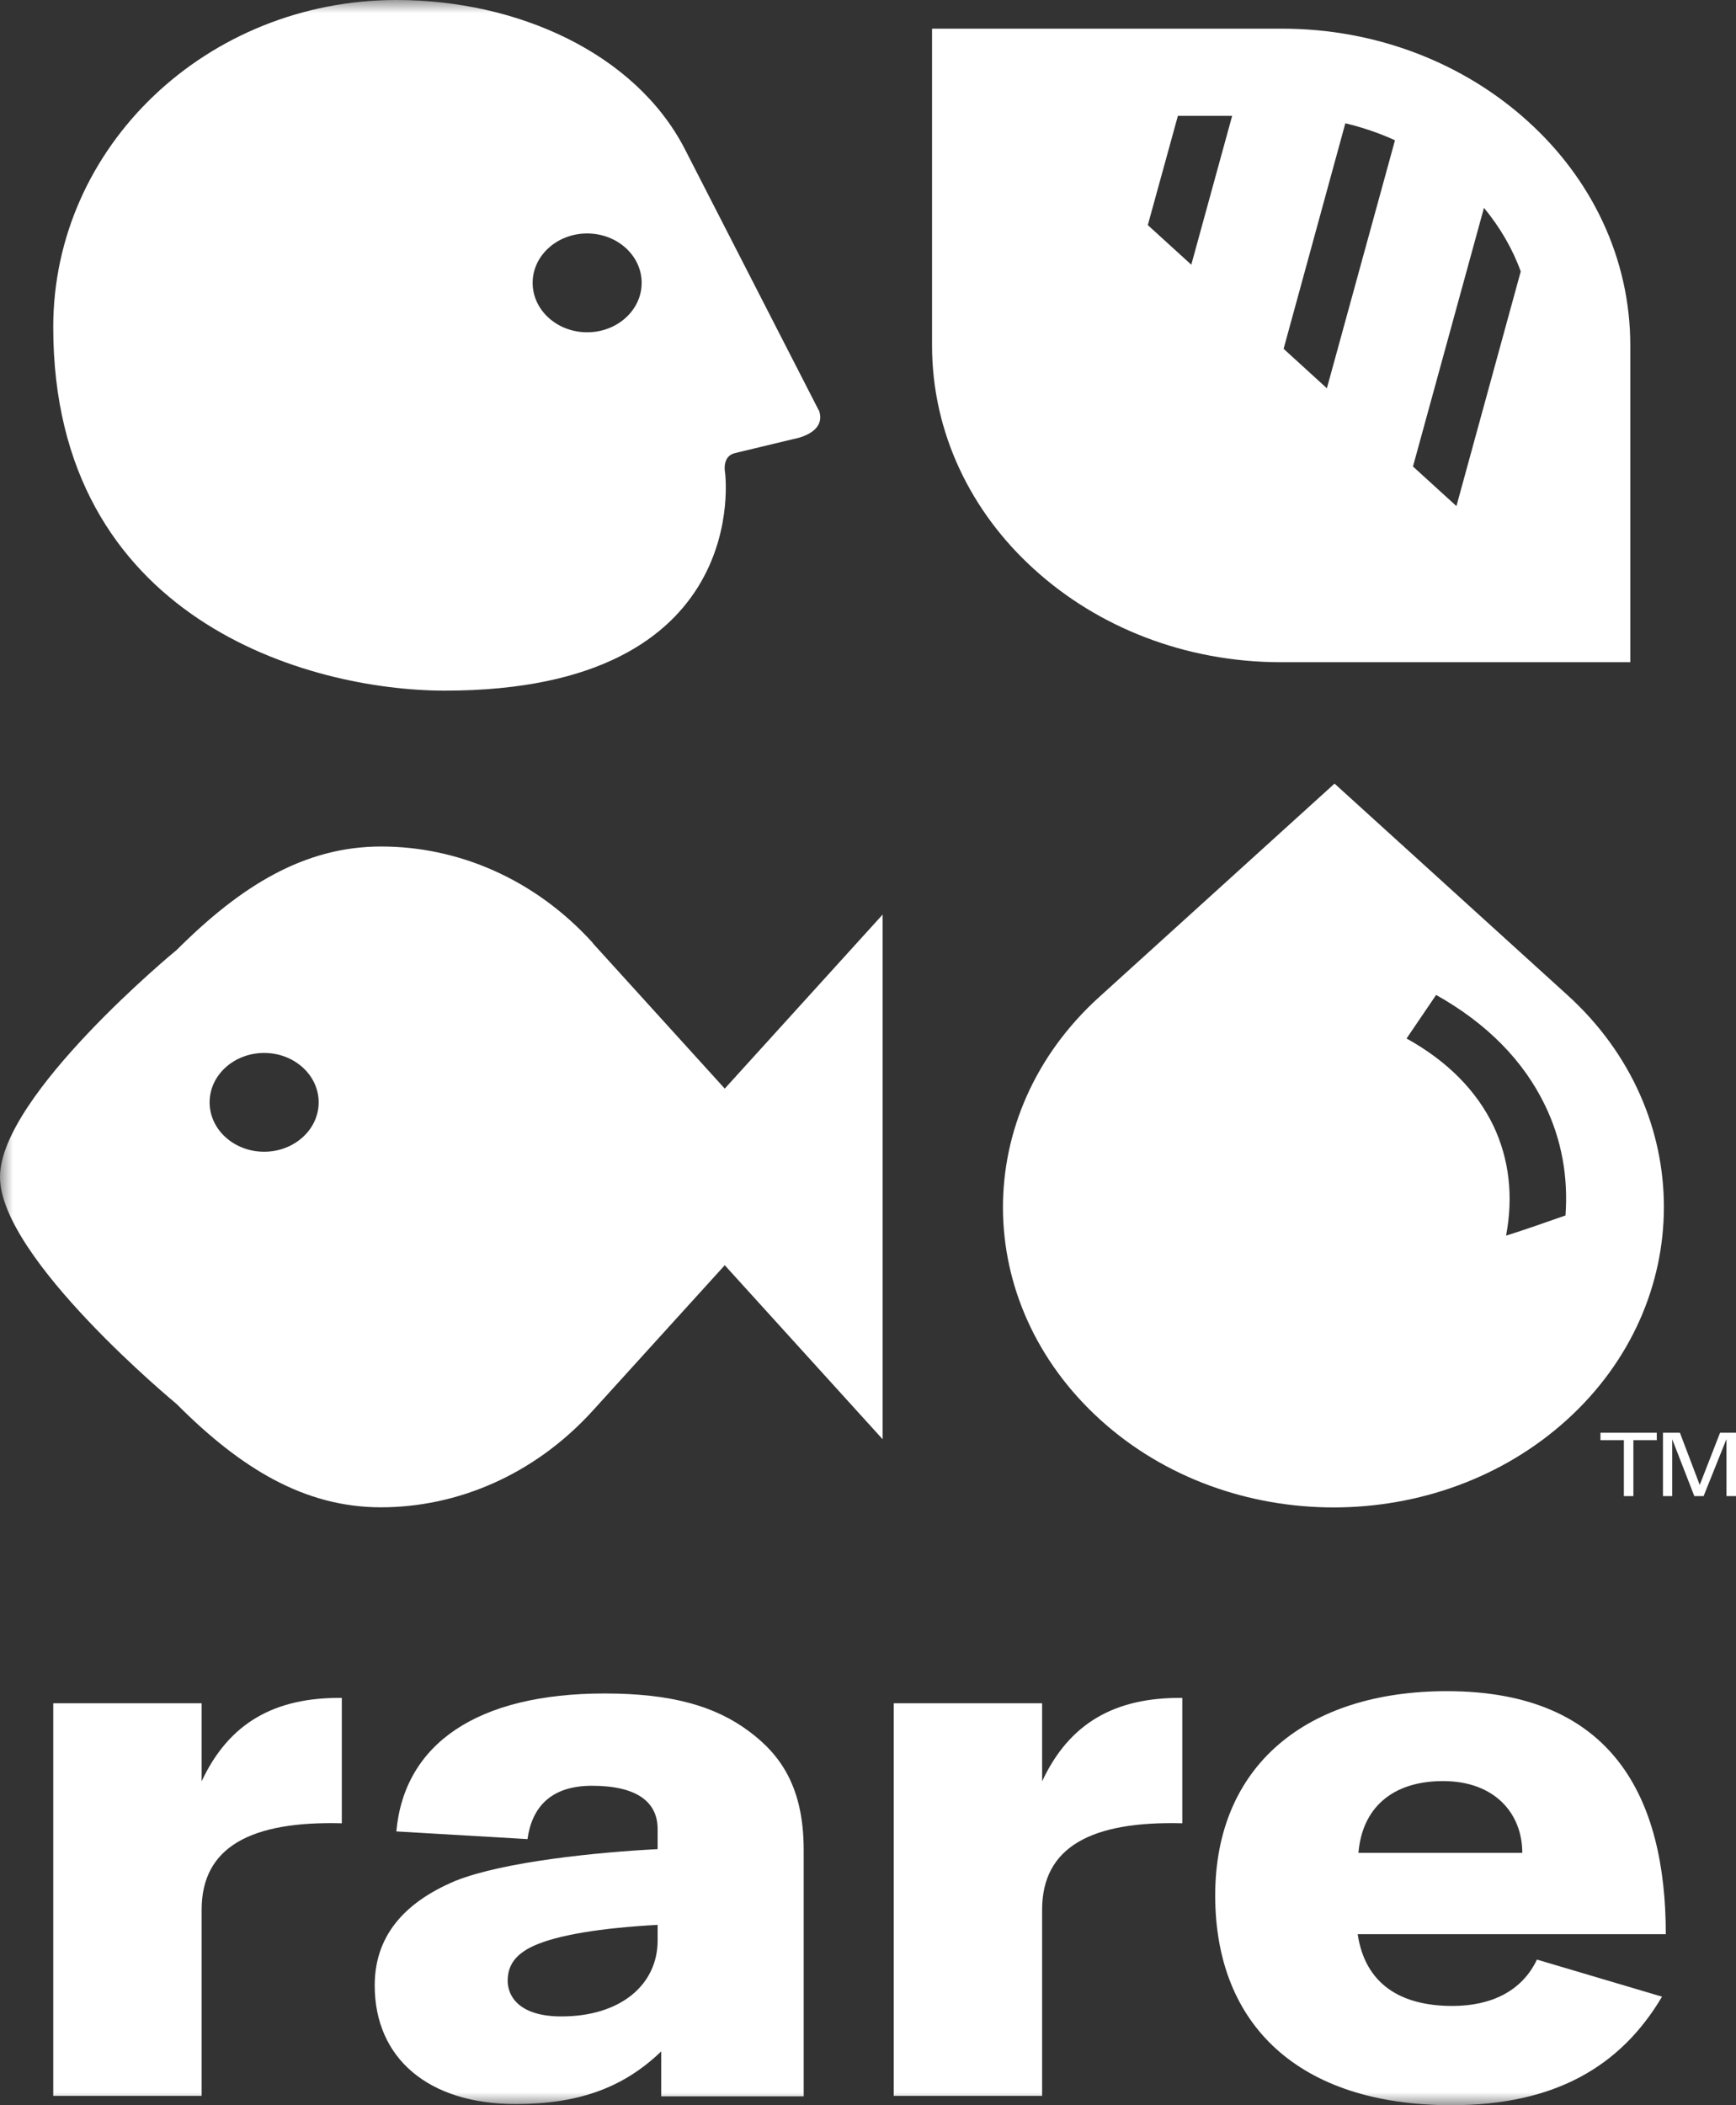
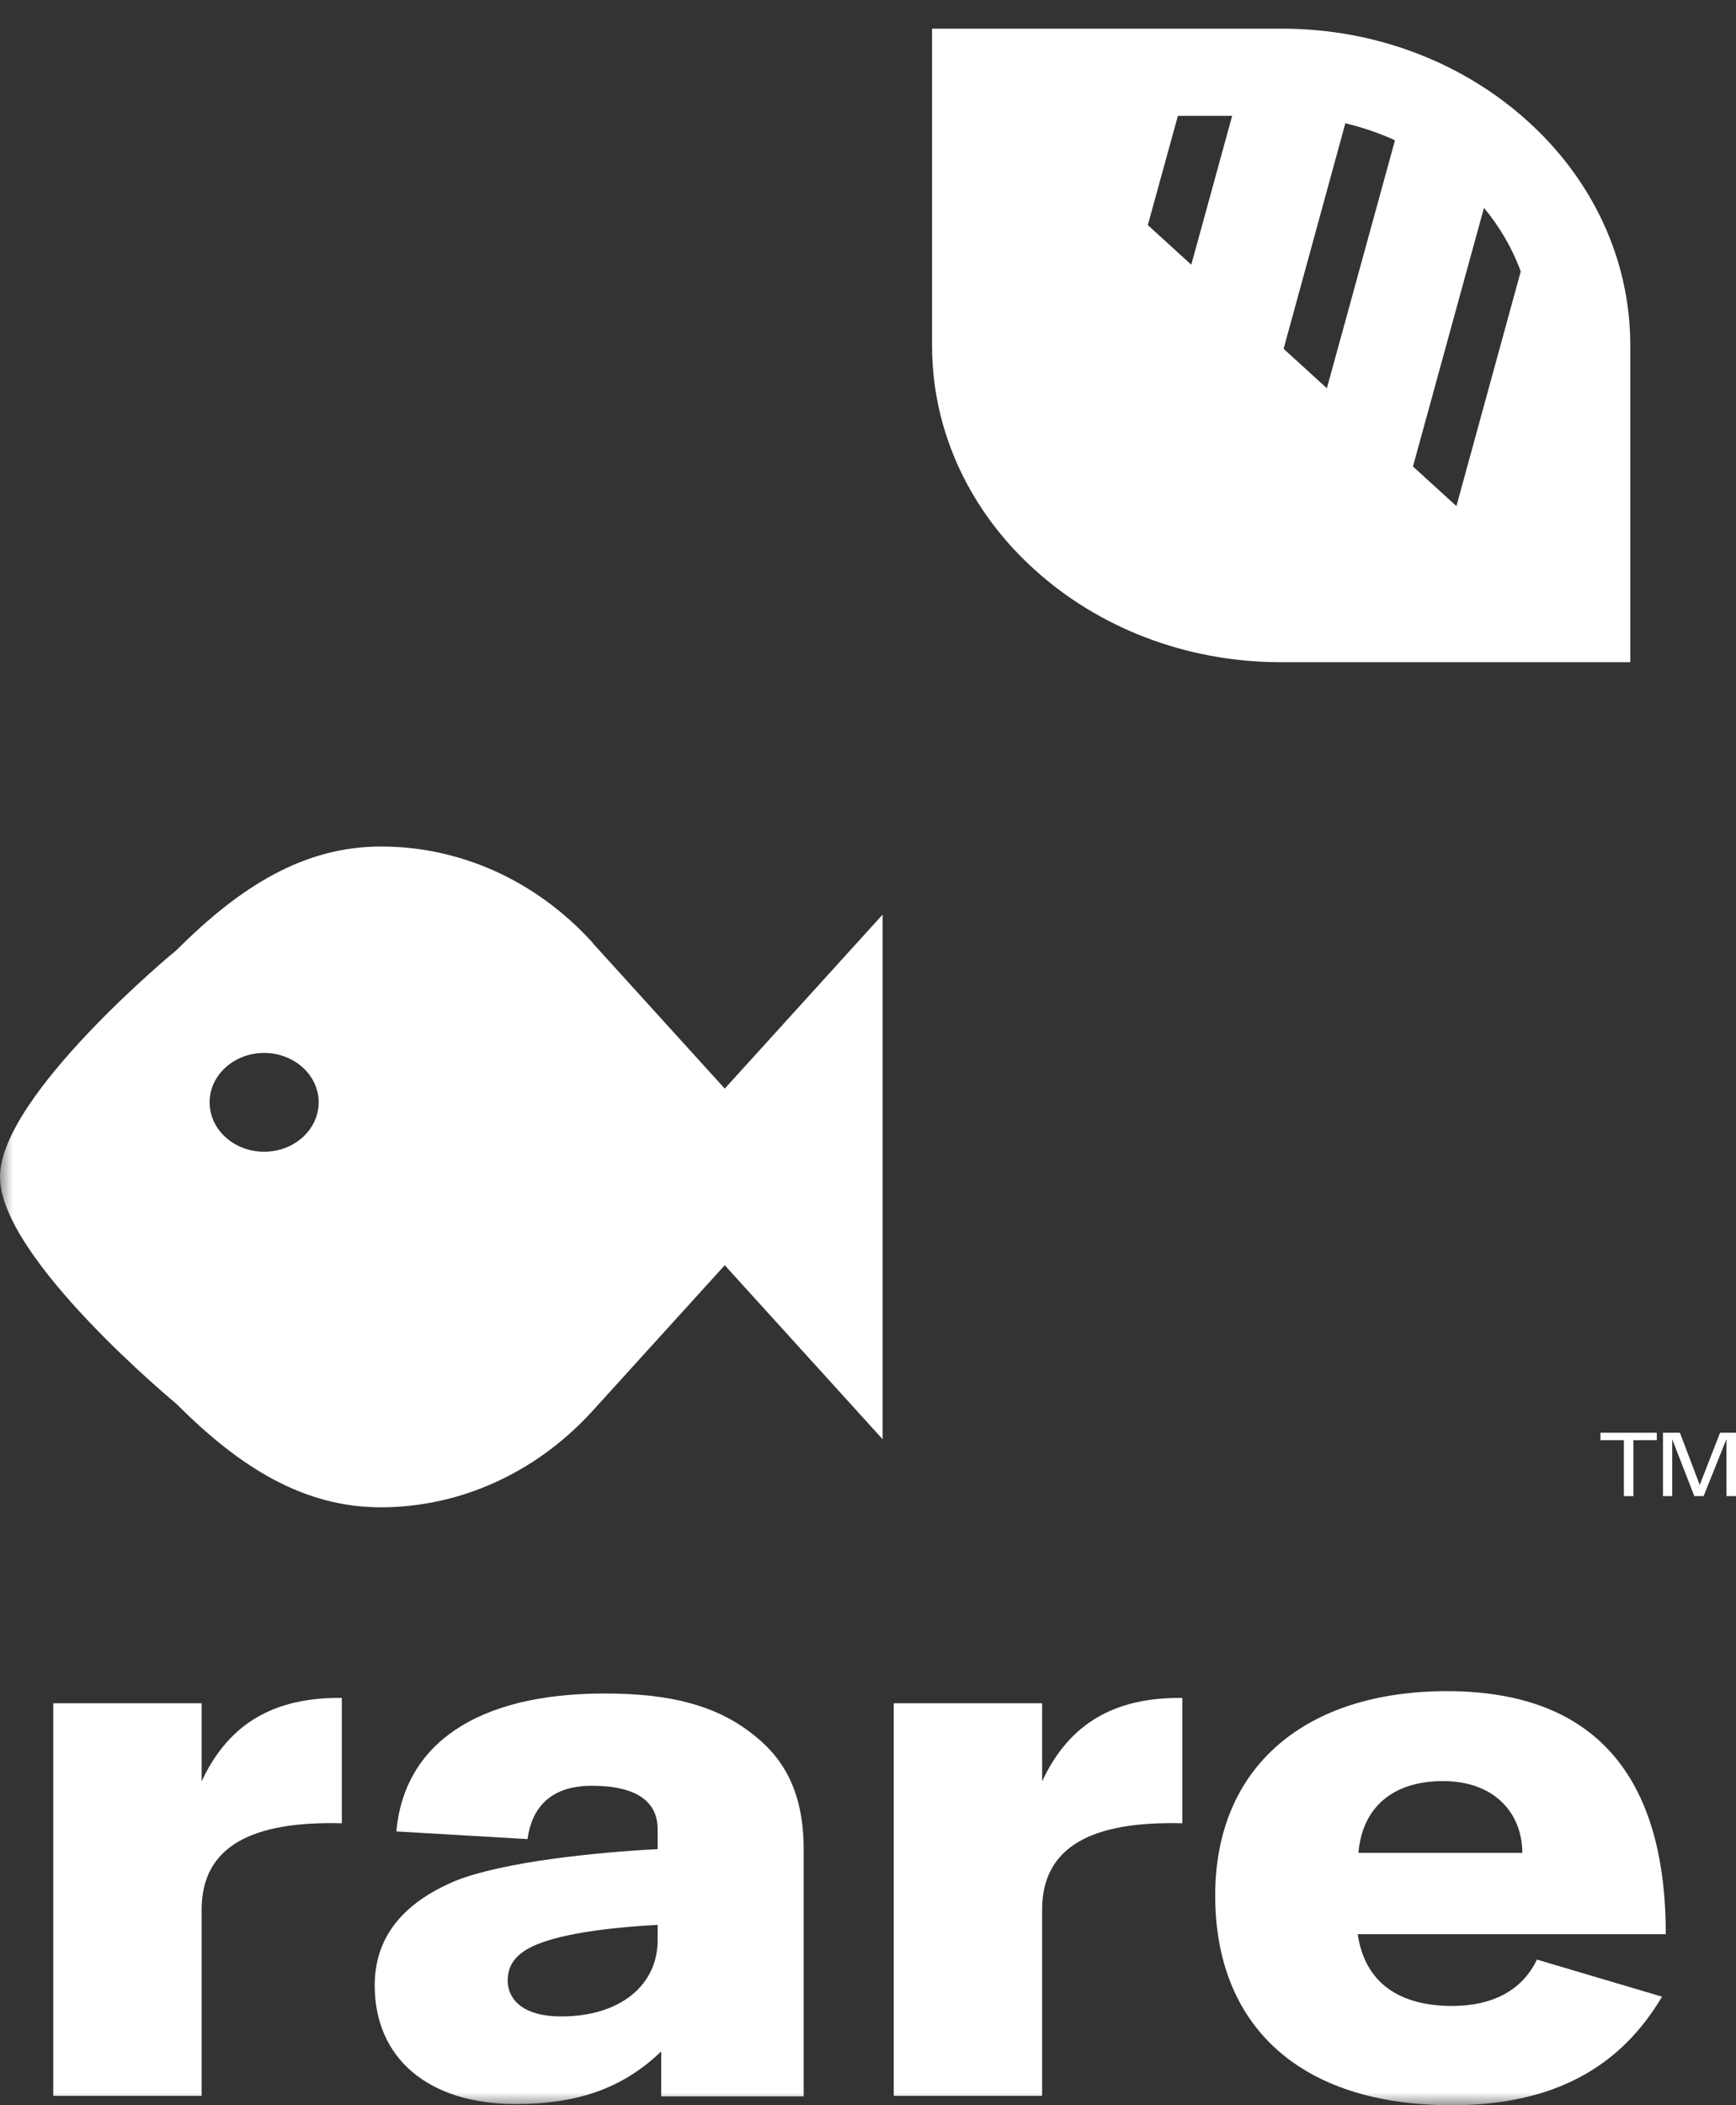
<svg xmlns="http://www.w3.org/2000/svg" width="66" height="80" viewBox="0 0 66 80" fill="none">
  <rect x="0" y="0" width="66" height="80" fill="#333333" stroke="none" />
  <g clip-path="url(#clip0_46_1389)">
    <mask id="mask0_46_1389" style="mask-type:luminance" maskUnits="userSpaceOnUse" x="0" y="0" width="66" height="80">
      <path d="M66 0H0V80H66V0Z" fill="white" />
    </mask>
    <g mask="url(#mask0_46_1389)">
      <path d="M2.024 64.726H7.666V67.692C8.702 65.47 10.443 64.496 12.995 64.522V69.286C9.563 69.197 7.666 70.171 7.666 72.571V79.646H2.024V64.717V64.726Z" fill="white" />
      <path d="M25.002 73.147C22.88 73.262 21.208 73.527 20.289 73.944C19.575 74.271 19.301 74.705 19.301 75.272C19.301 75.838 19.712 76.626 21.345 76.626C23.594 76.626 25.002 75.422 25.002 73.74V73.156V73.147ZM19.604 79.956C16.29 79.956 14.246 78.22 14.246 75.449C14.246 73.651 15.273 72.332 17.316 71.473C19.164 70.738 22.743 70.384 25.002 70.269V69.507C25.002 68.48 24.22 67.861 22.508 67.861C20.905 67.861 20.22 68.711 20.054 69.888L15.068 69.596C15.371 66.267 18.138 64.354 22.988 64.354C25.51 64.354 27.182 64.823 28.483 65.797C29.675 66.683 30.555 67.914 30.555 70.304V79.663H25.139C25.139 79.663 25.139 78.513 25.139 77.955C23.701 79.336 22 79.956 19.604 79.956Z" fill="white" />
      <path d="M33.978 64.726H39.62V67.692C40.656 65.47 42.397 64.496 44.949 64.522V69.286C41.517 69.197 39.62 70.171 39.62 72.571V79.646H33.978V64.717V64.726Z" fill="white" />
      <path d="M57.875 70.411C57.875 68.914 56.828 67.683 54.863 67.683C52.898 67.683 51.783 68.737 51.646 70.411H57.865H57.875ZM63.194 75.865C61.62 78.53 59.107 80 55.186 80C49.388 80 46.2 76.954 46.2 72.031C46.2 67.108 49.661 64.266 55.01 64.266C61.307 64.266 63.331 68.312 63.331 73.501H51.617C51.901 75.404 53.26 76.228 55.215 76.228C56.721 76.228 57.875 75.644 58.432 74.466L63.184 75.874L63.194 75.865Z" fill="white" />
-       <path d="M59.527 46.185C58.892 46.406 57.943 46.743 57.259 46.955C57.542 45.45 57.376 44.051 56.78 42.785C56.134 41.448 55.029 40.323 53.475 39.464L54.599 37.809C56.525 38.889 57.924 40.306 58.745 42.014C59.371 43.316 59.625 44.715 59.517 46.194M59.586 37.809L50.737 29.778L41.78 37.897C36.882 42.342 36.931 49.505 41.829 53.95C46.728 58.395 54.677 58.395 59.576 53.95C64.475 49.505 64.494 42.254 59.586 37.809Z" fill="white" />
      <path d="M55.371 19.232L53.719 17.727L56.418 7.898C57.024 8.633 57.503 9.448 57.816 10.316L55.371 19.232ZM50.453 14.761L48.801 13.255L51.148 4.684C51.803 4.844 52.438 5.056 53.035 5.331L50.444 14.761H50.453ZM45.291 10.059L43.638 8.554L44.782 4.401H46.845L45.291 10.059ZM58.09 4.613C55.694 2.435 52.37 1.08 48.703 1.089H35.435V13.131C35.435 16.452 36.921 19.471 39.326 21.64C41.722 23.819 45.046 25.165 48.703 25.165H61.981V13.123C61.981 9.802 60.495 6.783 58.09 4.613Z" fill="white" />
-       <path d="M22.323 12.627C21.179 12.627 20.25 11.785 20.25 10.749C20.25 9.713 21.179 8.872 22.323 8.872C23.467 8.872 24.395 9.713 24.395 10.749C24.395 11.785 23.467 12.627 22.323 12.627ZM31.123 15.584L26.019 5.631C24.131 2.01 19.663 0 15.077 0C7.871 0 2.024 5.561 2.024 12.432C2.024 23.553 11.753 26.245 16.916 26.245C28.707 26.245 27.564 17.948 27.564 17.948C27.564 17.948 27.436 17.319 27.964 17.213L30.174 16.682C30.174 16.682 31.455 16.478 31.132 15.584" fill="white" />
      <path d="M10.042 43.767C8.898 43.767 7.969 42.926 7.969 41.89C7.969 40.854 8.898 40.013 10.042 40.013C11.186 40.013 12.115 40.854 12.115 41.89C12.115 42.926 11.186 43.767 10.042 43.767ZM22.548 35.843C20.328 33.39 17.404 32.168 14.491 32.168C11.577 32.168 9.162 33.656 6.717 36.1C6.708 36.1 0 41.634 0 44.724C0 47.814 6.708 53.348 6.708 53.348C9.152 55.801 11.577 57.279 14.481 57.279C17.385 57.279 20.318 56.049 22.538 53.605L27.554 48.08L33.557 54.694V34.754L27.554 41.368L22.538 35.843H22.548Z" fill="white" />
    </g>
    <path d="M61.737 56.854V54.729H60.847V54.446H62.988V54.729H62.099V56.854H61.737Z" fill="white" />
    <path d="M65.394 54.446L64.621 56.429L63.868 54.446H63.223V56.854H63.575V54.694L64.416 56.854H64.768L65.638 54.685V56.854H66V54.446H65.394Z" fill="white" />
  </g>
  <defs>
    <clipPath id="clip0_46_1389">
      <rect width="66" height="80" fill="white" />
    </clipPath>
  </defs>
</svg>